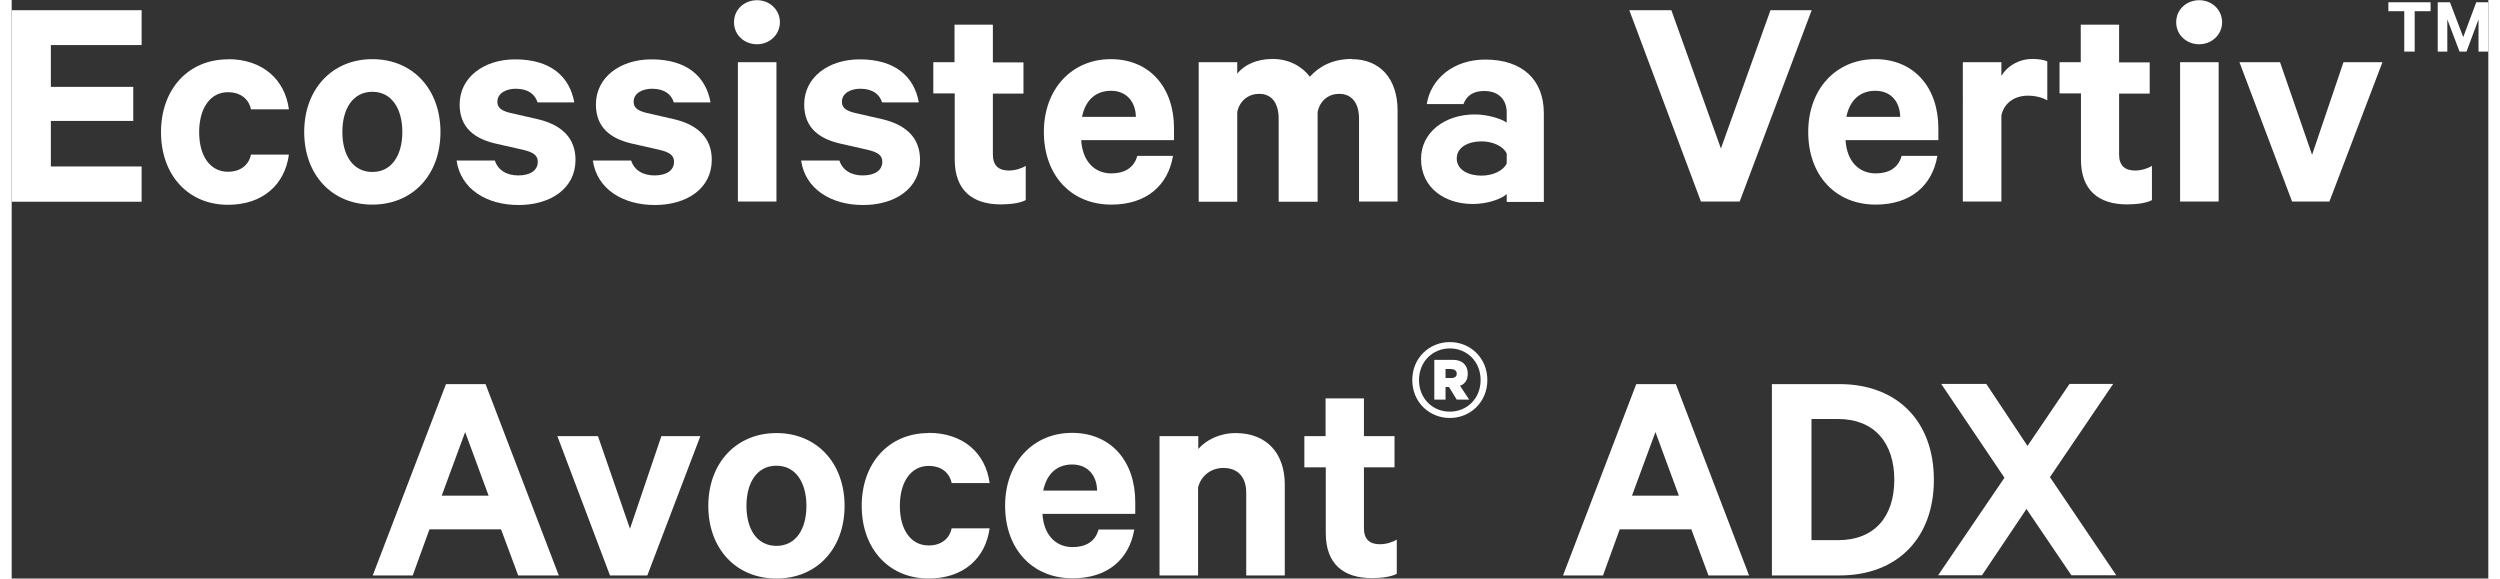
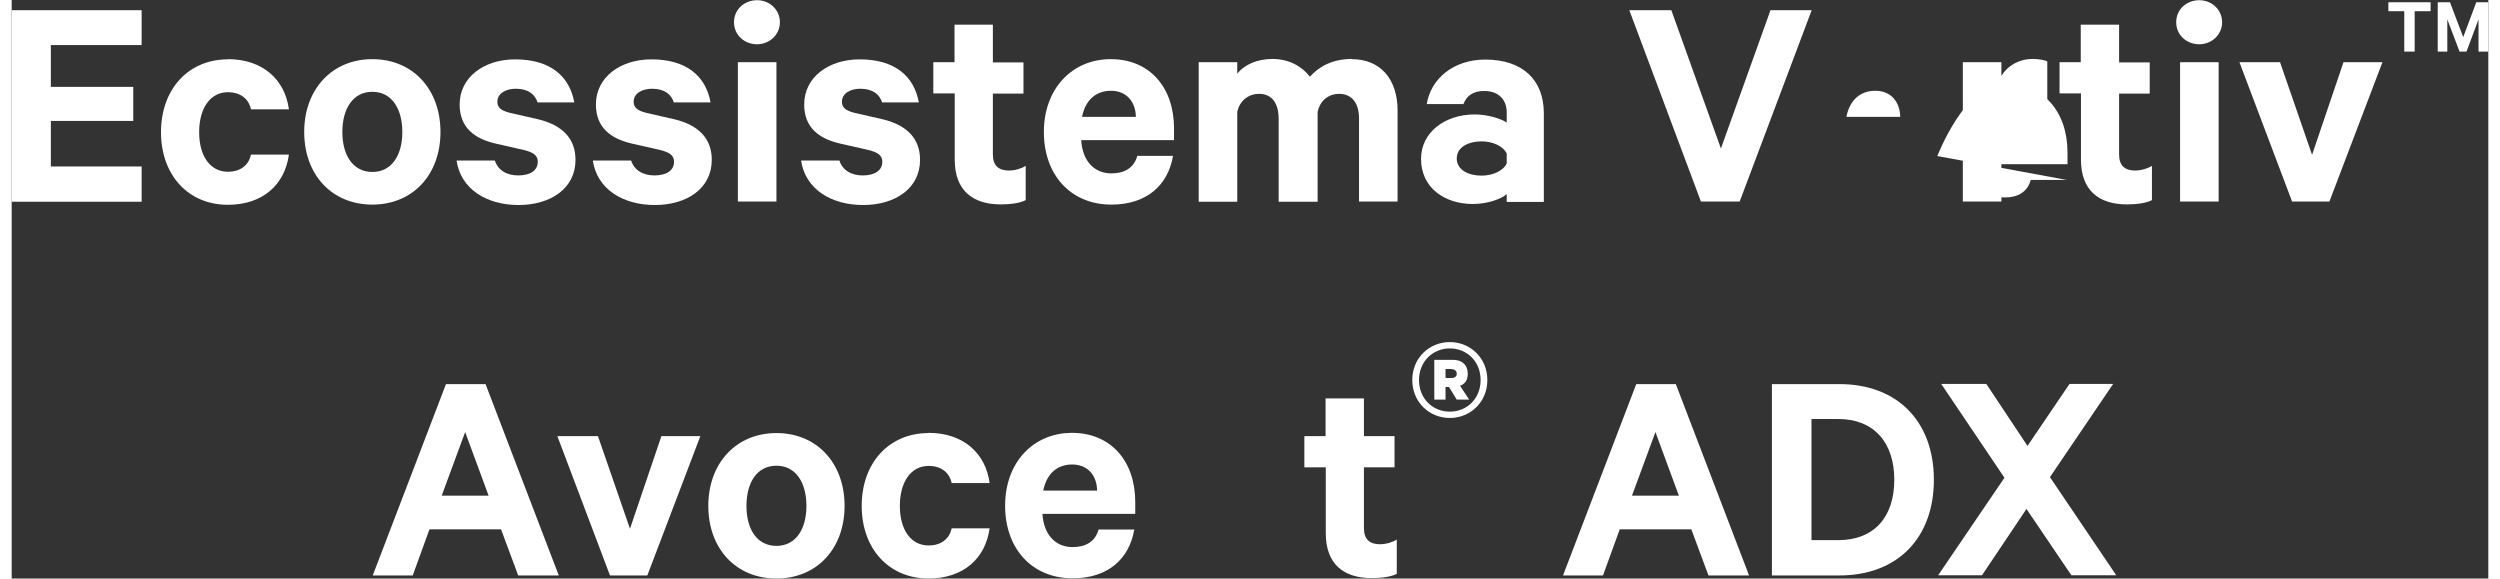
<svg xmlns="http://www.w3.org/2000/svg" id="Layer_16399756faddf9" viewBox="0 0 121.41 28.36" aria-hidden="true" width="121px" height="28px">
  <rect x="0" y="0" width="121.41" height="28.36" fill="#333333" stroke="none" />
  <defs>
    <linearGradient class="cerosgradient" data-cerosgradient="true" id="CerosGradient_id724a3484d" gradientUnits="userSpaceOnUse" x1="50%" y1="100%" x2="50%" y2="0%">
      <stop offset="0%" stop-color="#d1d1d1" />
      <stop offset="100%" stop-color="#d1d1d1" />
    </linearGradient>
    <linearGradient />
    <style>.cls-1-6399756faddf9{fill:#fff;}</style>
  </defs>
  <path class="cls-1-6399756faddf9" d="M6.37,.5v1.71H1.92v2.05H5.96v1.67H1.92v2.23H6.37v1.73H0V.5H6.37Z" />
  <path class="cls-1-6399756faddf9" d="M10.6,2.9c1.71,0,2.8,1.01,2.99,2.46h-1.86c-.11-.52-.52-.84-1.13-.84-.87,0-1.41,.79-1.41,1.96s.54,1.94,1.41,1.94c.61,0,1.02-.32,1.13-.84h1.86c-.2,1.47-1.28,2.46-2.99,2.46-1.94,0-3.28-1.45-3.28-3.56s1.34-3.57,3.28-3.57Z" />
  <path class="cls-1-6399756faddf9" d="M17.68,10.03c-1.99,0-3.34-1.47-3.34-3.56s1.36-3.57,3.34-3.57,3.34,1.47,3.34,3.57-1.36,3.56-3.34,3.56Zm0-5.53c-.95,0-1.47,.83-1.47,1.97s.52,1.96,1.47,1.96,1.47-.82,1.47-1.96-.52-1.97-1.47-1.97Z" />
  <path class="cls-1-6399756faddf9" d="M23.68,7.85c.15,.49,.58,.75,1.15,.75s.96-.23,.96-.67c0-.31-.21-.46-.69-.58l-1.37-.31c-1.04-.24-1.77-.78-1.77-1.92,0-1.33,1.19-2.21,2.72-2.21,1.73,0,2.67,.83,2.9,2.11h-1.8c-.12-.38-.44-.67-1.07-.67-.46,0-.9,.21-.9,.64,0,.28,.18,.43,.61,.54l1.4,.32c1.19,.29,1.82,.95,1.82,1.99,0,1.39-1.21,2.21-2.79,2.21s-2.84-.79-3.04-2.18h1.88Z" />
  <path class="cls-1-6399756faddf9" d="M30.36,7.85c.15,.49,.58,.75,1.15,.75s.96-.23,.96-.67c0-.31-.21-.46-.69-.58l-1.37-.31c-1.04-.24-1.77-.78-1.77-1.92,0-1.33,1.19-2.21,2.72-2.21,1.73,0,2.67,.83,2.9,2.11h-1.8c-.12-.38-.44-.67-1.07-.67-.46,0-.9,.21-.9,.64,0,.28,.18,.43,.61,.54l1.4,.32c1.19,.29,1.82,.95,1.82,1.99,0,1.39-1.21,2.21-2.79,2.21s-2.84-.79-3.04-2.18h1.88Z" />
  <path class="cls-1-6399756faddf9" d="M36.54,2.17c-.61,0-1.13-.44-1.13-1.08s.52-1.08,1.13-1.08,1.12,.46,1.12,1.08-.52,1.08-1.12,1.08Zm.95,7.71h-1.89V3.05h1.89v6.83Z" />
  <path class="cls-1-6399756faddf9" d="M40.57,7.85c.15,.49,.58,.75,1.15,.75s.96-.23,.96-.67c0-.31-.21-.46-.69-.58l-1.37-.31c-1.04-.24-1.77-.78-1.77-1.92,0-1.33,1.19-2.21,2.72-2.21,1.73,0,2.67,.83,2.9,2.11h-1.8c-.12-.38-.44-.67-1.07-.67-.46,0-.9,.21-.9,.64,0,.28,.18,.43,.61,.54l1.4,.32c1.19,.29,1.82,.95,1.82,1.99,0,1.39-1.21,2.21-2.79,2.21s-2.84-.79-3.04-2.18h1.88Z" />
  <path class="cls-1-6399756faddf9" d="M46.22,4.58h-1.04v-1.53h1.04V1.21h1.88v1.85h1.5v1.53h-1.5v2.99c0,.54,.29,.78,.78,.78,.29,0,.61-.09,.83-.23v1.68c-.26,.14-.72,.21-1.22,.21-1.39,0-2.26-.69-2.26-2.2v-3.24Z" />
  <path class="cls-1-6399756faddf9" d="M56.93,7.65c-.25,1.45-1.31,2.38-3.02,2.38-1.99,0-3.31-1.45-3.31-3.56s1.37-3.57,3.28-3.57,3.1,1.39,3.1,3.39v.58h-4.55c.06,1.02,.64,1.63,1.48,1.63,.64,0,1.11-.27,1.27-.86h1.76Zm-4.46-1.92h2.64c-.01-.72-.44-1.28-1.22-1.28-.73,0-1.25,.44-1.42,1.28Z" />
  <path class="cls-1-6399756faddf9" d="M65.69,2.9c1.41,0,2.25,.98,2.25,2.52v4.46h-1.89V5.82c0-.73-.32-1.22-.98-1.22-.49,0-.93,.31-1.05,.89v4.4h-1.91V5.82c0-.73-.31-1.22-.96-1.22-.49,0-.95,.31-1.07,.89v4.4h-1.89V3.05h1.89v.56c.34-.43,.96-.72,1.73-.72,.81,0,1.45,.37,1.83,.87,.44-.49,1.1-.87,2.06-.87Z" />
  <path class="cls-1-6399756faddf9" d="M73.29,9.88v-.37c-.23,.23-.92,.49-1.66,.49-1.38,0-2.54-.79-2.54-2.21,0-1.3,1.16-2.18,2.64-2.18,.6,0,1.28,.2,1.56,.4v-.5c0-.58-.35-1.05-1.11-1.05-.54,0-.86,.24-1.01,.64h-1.8c.2-1.24,1.31-2.18,2.87-2.18,1.82,0,2.87,.99,2.87,2.63v4.35h-1.82Zm0-2.35c-.17-.37-.69-.6-1.24-.6-.6,0-1.21,.26-1.21,.84s.61,.84,1.21,.84c.55,0,1.07-.23,1.24-.6v-.49Z" />
  <path class="cls-1-6399756faddf9" d="M82.81,9.88l-3.51-9.38h2.06l2.43,6.78,2.43-6.78h2.02l-3.53,9.38h-1.89Z" />
-   <path class="cls-1-6399756faddf9" d="M94.4,7.65c-.25,1.45-1.31,2.38-3.02,2.38-1.99,0-3.31-1.45-3.31-3.56s1.37-3.57,3.28-3.57,3.1,1.39,3.1,3.39v.58h-4.55c.06,1.02,.64,1.63,1.48,1.63,.64,0,1.11-.27,1.27-.86h1.76Zm-4.46-1.92h2.64c-.01-.72-.44-1.28-1.22-1.28-.73,0-1.25,.44-1.42,1.28Z" />
+   <path class="cls-1-6399756faddf9" d="M94.4,7.65s1.37-3.57,3.28-3.57,3.1,1.39,3.1,3.39v.58h-4.55c.06,1.02,.64,1.63,1.48,1.63,.64,0,1.11-.27,1.27-.86h1.76Zm-4.46-1.92h2.64c-.01-.72-.44-1.28-1.22-1.28-.73,0-1.25,.44-1.42,1.28Z" />
  <path class="cls-1-6399756faddf9" d="M99.79,4.92c-.26-.15-.6-.23-.95-.23-.64,0-1.16,.34-1.3,.96v4.23h-1.89V3.05h1.89v.67c.29-.49,.86-.83,1.53-.83,.32,0,.61,.06,.72,.12v1.89Z" />
  <path class="cls-1-6399756faddf9" d="M101.43,4.58h-1.04v-1.53h1.04V1.21h1.88v1.85h1.5v1.53h-1.5v2.99c0,.54,.29,.78,.78,.78,.29,0,.61-.09,.83-.23v1.68c-.26,.14-.72,.21-1.22,.21-1.39,0-2.26-.69-2.26-2.2v-3.24Z" />
  <path class="cls-1-6399756faddf9" d="M107.24,2.17c-.61,0-1.13-.44-1.13-1.08s.52-1.08,1.13-1.08,1.12,.46,1.12,1.08-.52,1.08-1.12,1.08Zm.95,7.71h-1.89V3.05h1.89v6.83Z" />
  <path class="cls-1-6399756faddf9" d="M111.79,9.88l-2.58-6.83h1.99l1.57,4.54,1.54-4.54h1.91l-2.6,6.83h-1.83Z" />
  <path class="cls-1-6399756faddf9" d="M116.51,.11h2.07v.44h-.78v1.98h-.51V.55h-.78V.11Z" />
  <path class="cls-1-6399756faddf9" d="M120,2.53l-.6-1.58v1.58h-.47V.11h.6l.65,1.71,.64-1.71h.59V2.53h-.48V.95l-.59,1.58h-.34Z" />
  <path class="cls-1-6399756faddf9" d="M23.23,18.83l3.59,9.38h-1.99l-.84-2.26h-3.51l-.82,2.26h-1.96l3.59-9.38h1.94Zm-2.14,5.47h2.29l-1.15-3.12-1.15,3.12Z" />
  <path class="cls-1-6399756faddf9" d="M29.33,28.21l-2.58-6.83h1.99l1.57,4.54,1.54-4.54h1.91l-2.6,6.83h-1.83Z" />
  <path class="cls-1-6399756faddf9" d="M37.49,28.36c-1.99,0-3.34-1.47-3.34-3.56s1.36-3.57,3.34-3.57,3.34,1.47,3.34,3.57-1.36,3.56-3.34,3.56Zm0-5.53c-.95,0-1.47,.82-1.47,1.97s.52,1.96,1.47,1.96,1.47-.82,1.47-1.96-.52-1.97-1.47-1.97Z" />
  <path class="cls-1-6399756faddf9" d="M44.95,21.22c1.71,0,2.8,1.01,2.99,2.46h-1.86c-.11-.52-.52-.84-1.13-.84-.87,0-1.41,.79-1.41,1.96s.54,1.94,1.41,1.94c.61,0,1.02-.32,1.13-.84h1.86c-.2,1.47-1.28,2.46-2.99,2.46-1.94,0-3.28-1.45-3.28-3.56s1.34-3.57,3.28-3.57Z" />
  <path class="cls-1-6399756faddf9" d="M55.03,25.97c-.25,1.45-1.31,2.38-3.02,2.38-1.99,0-3.31-1.45-3.31-3.56s1.37-3.57,3.28-3.57,3.1,1.39,3.1,3.39v.58h-4.55c.06,1.02,.64,1.63,1.48,1.63,.64,0,1.11-.27,1.27-.86h1.76Zm-4.46-1.92h2.64c-.01-.72-.44-1.28-1.22-1.28-.73,0-1.25,.44-1.42,1.28Z" />
-   <path class="cls-1-6399756faddf9" d="M56.28,21.38h1.89v.63c.37-.43,1.04-.78,1.83-.78,1.54,0,2.41,1.01,2.41,2.52v4.46h-1.89v-4.06c0-.72-.37-1.21-1.12-1.21-.58,0-1.08,.35-1.24,.95v4.32h-1.89v-6.83Z" />
  <path class="cls-1-6399756faddf9" d="M64.41,22.91h-1.04v-1.53h1.04v-1.85h1.88v1.85h1.5v1.53h-1.5v2.99c0,.54,.29,.78,.78,.78,.29,0,.61-.09,.83-.23v1.68c-.26,.14-.72,.21-1.22,.21-1.39,0-2.26-.69-2.26-2.2v-3.24Z" />
  <path class="cls-1-6399756faddf9" d="M70.5,20.49c-1.01,0-1.84-.78-1.84-1.86s.83-1.86,1.84-1.86,1.84,.78,1.84,1.86-.83,1.86-1.84,1.86Zm0-3.41c-.83,0-1.51,.64-1.51,1.55s.67,1.55,1.51,1.55,1.51-.64,1.51-1.55-.67-1.55-1.51-1.55Zm-.21,1.89v.62h-.55v-1.95h.92c.44,0,.72,.25,.72,.68,0,.31-.14,.51-.38,.59l.45,.68h-.61l-.38-.62h-.17Zm.3-.88h-.3v.44h.3c.16,0,.25-.08,.25-.21s-.09-.22-.25-.22Z" />
  <path class="cls-1-6399756faddf9" d="M81.58,18.83l3.59,9.38h-1.99l-.84-2.26h-3.51l-.82,2.26h-1.96l3.59-9.38h1.94Zm-2.14,5.47h2.29l-1.15-3.12-1.15,3.12Z" />
  <path class="cls-1-6399756faddf9" d="M86.29,18.83h3.31c2.84,0,4.63,1.83,4.63,4.69s-1.79,4.69-4.63,4.69h-3.31v-9.38Zm3.24,7.65c1.79,0,2.76-1.15,2.76-2.96s-.98-2.98-2.76-2.98h-1.3v5.94h1.3Z" />
  <path class="cls-1-6399756faddf9" d="M99.92,23.39l3.25,4.81h-2.2l-2.2-3.25-2.18,3.25h-2.15l3.25-4.78-3.1-4.6h2.21l2.02,3.04,2.06-3.04h2.14l-3.1,4.57Z" />
</svg>